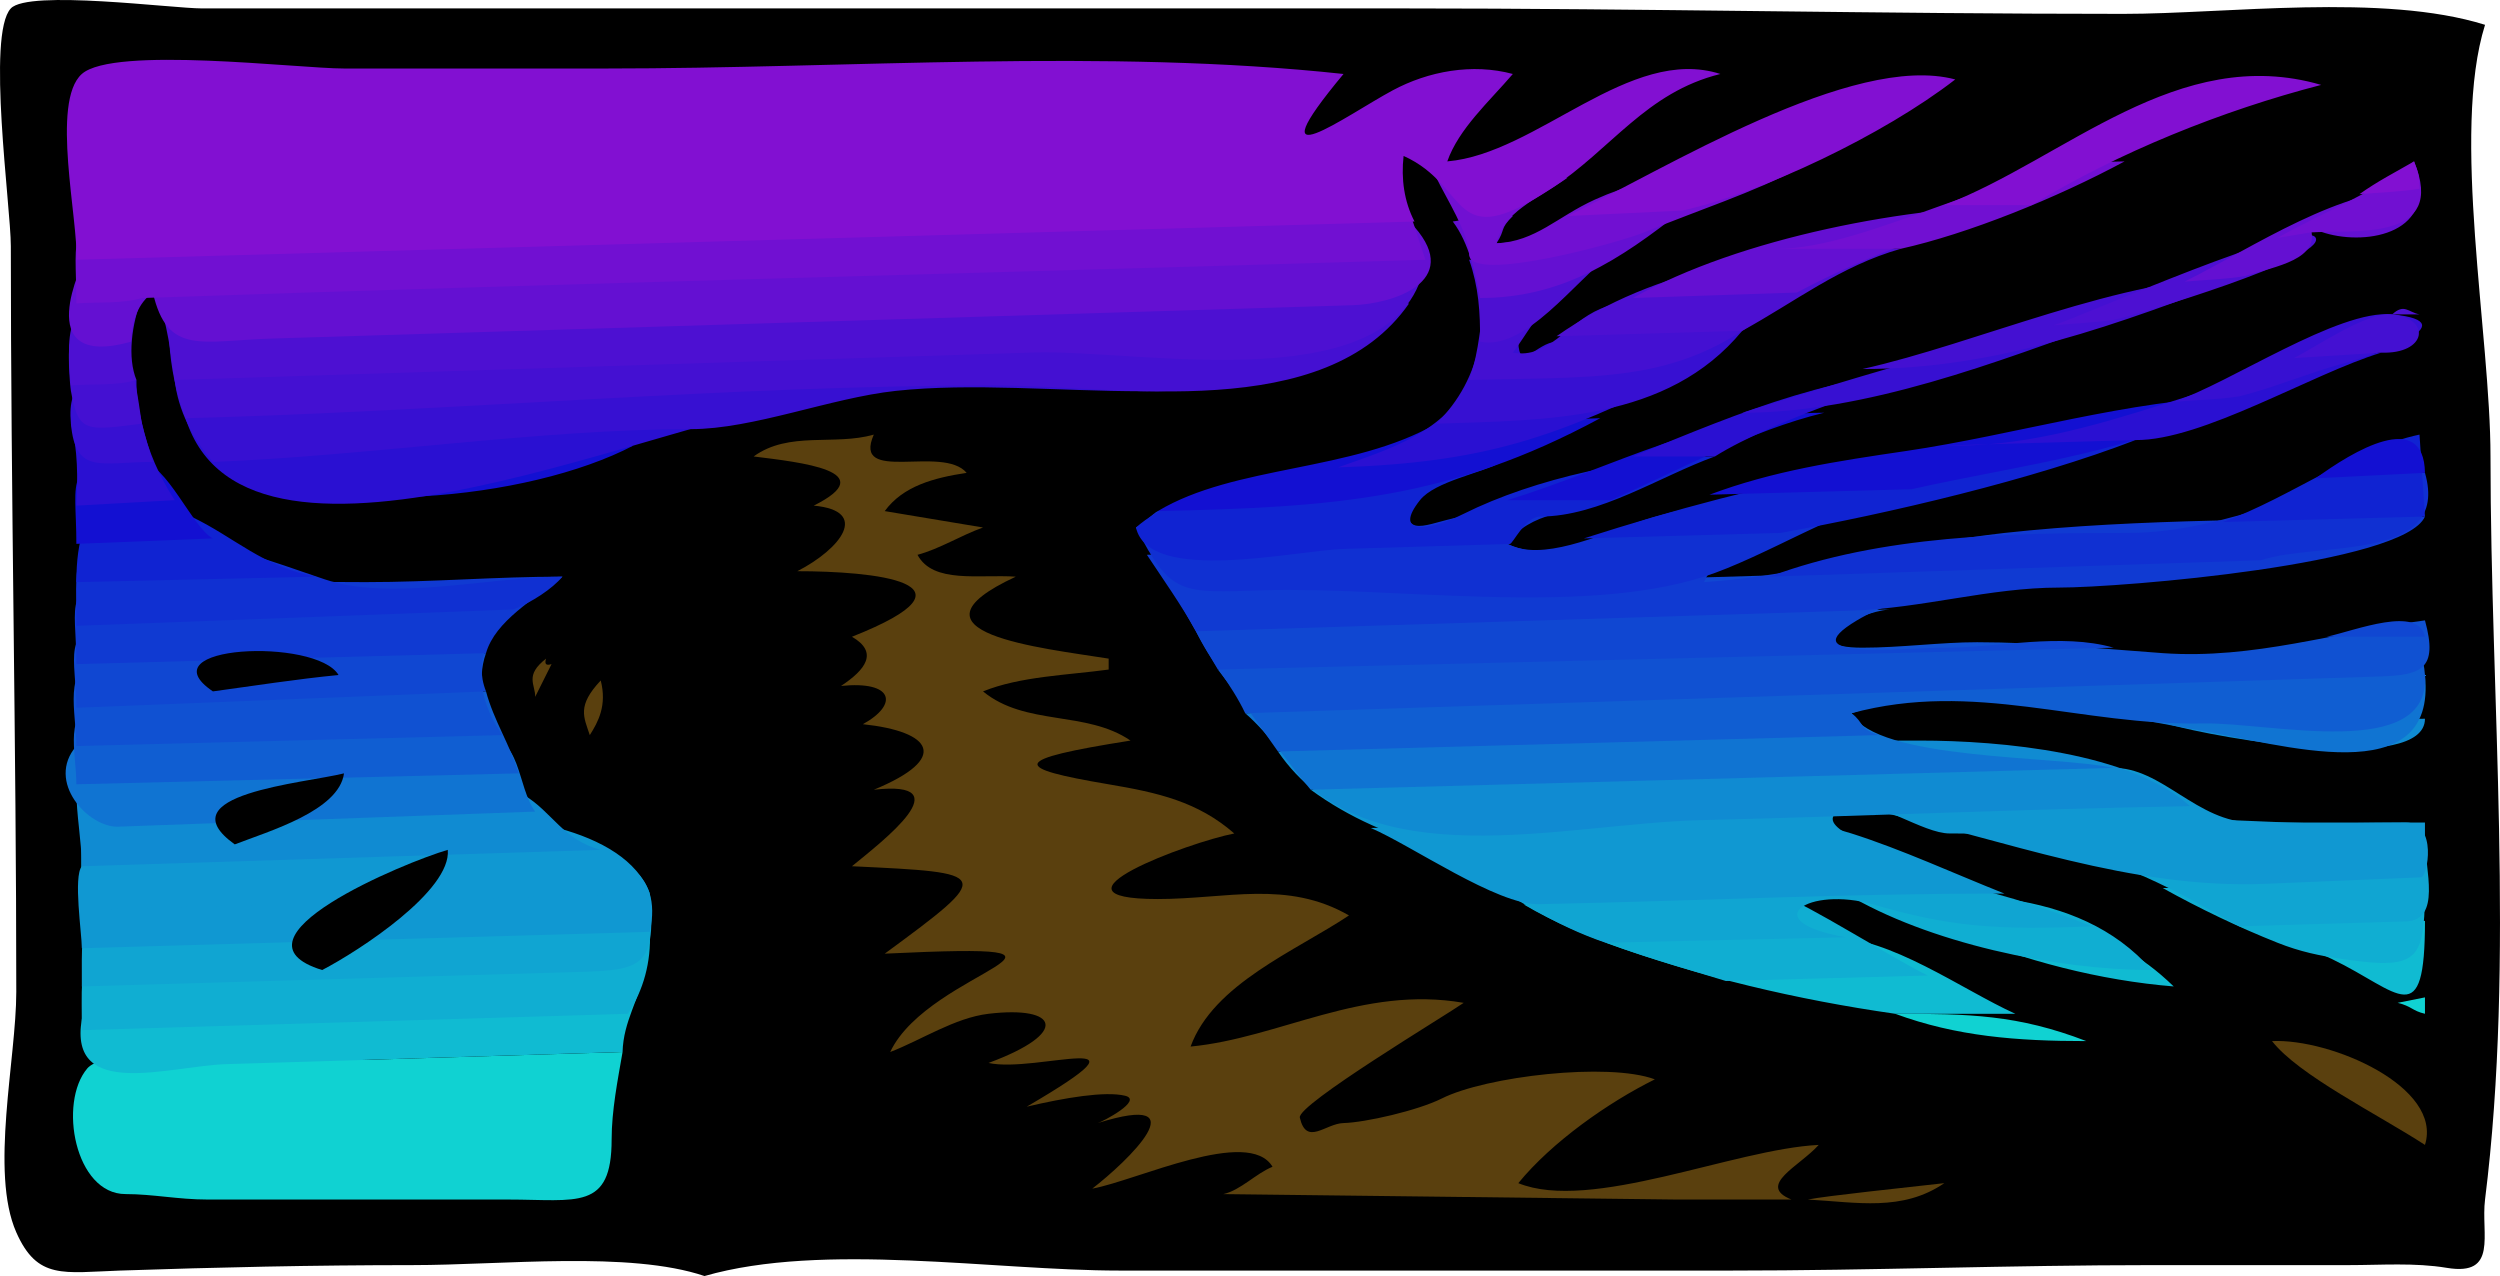
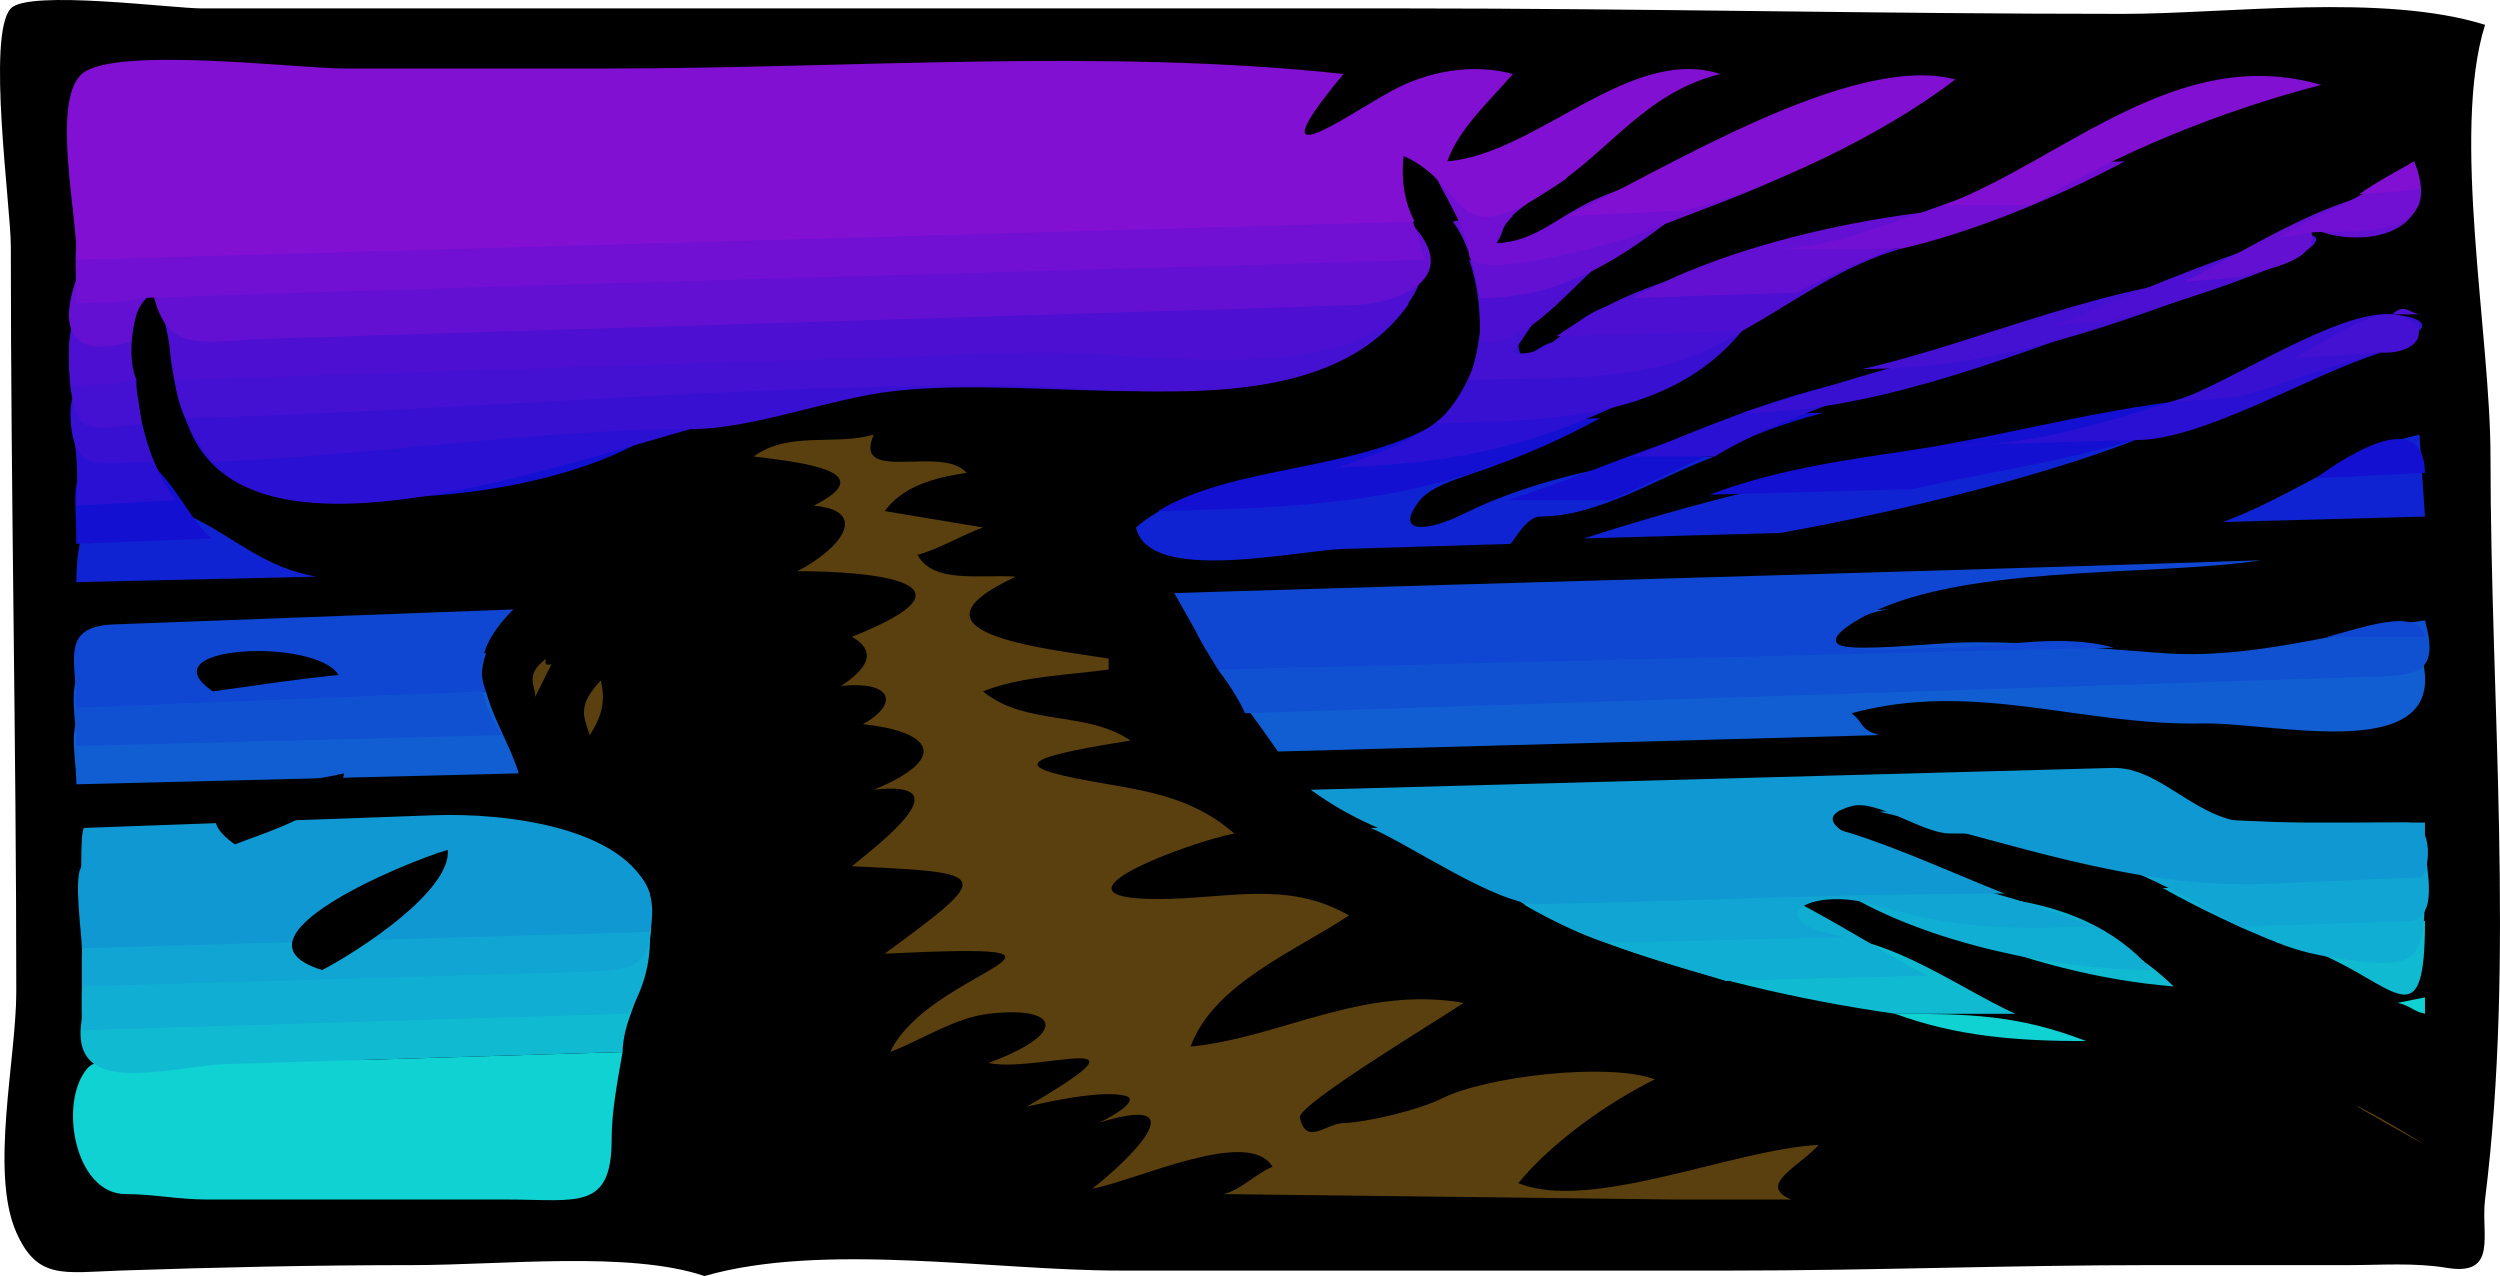
<svg xmlns="http://www.w3.org/2000/svg" xmlns:ns1="http://www.inkscape.org/namespaces/inkscape" xmlns:ns2="http://inkscape.sourceforge.net/DTD/sodipodi-0.dtd" height="142.834" id="Layer_1" ns1:version="0.42" ns2:docbase="F:\openclip\svg da inviare" ns2:docname="Toro al tramonto.svg" ns2:version="0.32" space="preserve" style="overflow:visible;enable-background:new 0 0 279.84 142.834;" version="1.1" viewBox="0 0 279.84 142.834" width="279.84">
  <defs id="defs2274" />
  <ns2:namedview bordercolor="#666666" borderopacity="1.0" id="base" ns1:current-layer="Layer_1" ns1:cx="139.92000" ns1:cy="71.417000" ns1:pageopacity="0.0" ns1:pageshadow="2" ns1:window-height="510" ns1:window-width="787" ns1:window-x="22" ns1:window-y="29" ns1:zoom="2.5204083" pagecolor="#ffffff" />
  <path d="M78.858,142.834c13.316-3.83,32.338-0.611,46.464-0.611  c22.825,0,45.649,0,68.474,0c15.682,0,31.343-0.611,47.075-0.611c7.337,0,14.674,0,22.01,0c3.645,0,7.407-0.294,11.005,0.306  c5.785,0.964,3.798-3.787,4.28-7.646c3.369-26.961,0.611-55.958,0.611-83.178c0-13.574-4.421-36.15-0.611-48.317  c-11.435-3.574-28.92-1.224-40.5-1.224c-27.182,0-53.581-0.611-80.553-0.611c-29.942,0-59.885,0-89.827,0  c-14.892,0-29.784,0-44.676,0c-3.327,0-19.411-2.12-21.398,0c-2.729,2.91,0,22.212,0,26.604c0,27.876,0.611,55.627,0.611,83.484  c0,7.492-2.972,20.181,0,26.91c2.363,5.35,5.281,4.496,11.616,4.282c10.801-0.365,21.769-0.611,32.708-0.611  C56.244,141.612,70.442,139.993,78.858,142.834" id="path2211" style="fill-rule:evenodd;clip-rule:evenodd;" />
  <path d="M187.682,134.272c4.28,0,8.56,0,12.84,0  c-3.936-1.596,0.934-3.729,3.057-6.116c-9.484,0.464-25.542,7.572-33.626,4.281c3.771-4.615,10.06-9.034,15.285-11.62  c-5.228-1.936-18.893-0.342-23.845,2.141c-2.701,1.354-8.58,2.691-11.005,2.752c-2.022,0.05-4.154,2.616-4.891-0.611  c-0.327-1.435,16.291-11.409,18.341-12.845c-11.358-1.979-20.617,3.937-30.568,4.894c2.564-7.028,11.773-10.706,17.73-14.679  c-6.945-3.994-13.684-1.835-21.398-1.835c-13.675,0,3.465-6.356,8.559-7.339c-4.082-3.564-8.527-4.569-14.062-5.504  c-10.888-1.839-11.126-2.748,2.446-4.895c-4.983-3.403-11.735-1.58-16.508-5.504c4.145-1.687,9.451-1.816,14.062-2.446  c0-0.407,0-0.815,0-1.223c-7.453-1.19-23.929-2.892-10.393-9.174c-4.146-0.276-9.265,0.81-11.005-2.447  c2.524-0.679,4.833-2.167,7.336-3.057c-3.668-0.612-7.336-1.223-11.004-1.835c2.053-2.808,5.509-3.731,9.17-4.281  c-2.688-3.189-12.857,1.318-10.393-4.281c-4.401,1.266-9.494-0.429-13.45,2.446c5.231,0.654,14.473,1.631,6.725,5.504  c6.344,0.583,3.034,4.832-1.834,7.339c8.315,0,21.552,1.219,6.113,7.339c3.02,1.748,1.509,3.701-1.222,5.505  c5.847-0.601,6.493,2.046,2.445,4.281c7.743,0.826,9.813,3.791,1.223,7.339c9.958-1.133,1.008,5.735-2.446,8.562  c15.612,0.743,16.022,0.723,3.669,9.786c27.606-1.314,5.016,1.657,0.611,11.009c3.501-1.349,7.235-3.832,11.005-4.28  c7.818-0.93,9.181,2.12,0,5.504c5.382,1.188,19.844-4.191,4.28,4.894c4.25-1,8.771-1.762,11.004-1.225  c2.075,0.499-2.496,2.904-3.057,3.059c11.614-3.632,3.282,4.338-0.611,7.34c4.982-0.909,17.521-6.929,20.176-2.447  c-1.868,0.754-3.554,2.613-5.502,3.059C153.853,133.865,170.768,134.068,187.682,134.272" id="path2213" style="fill-rule:evenodd;clip-rule:evenodd;fill:#5A400E;" />
  <path d="M56.848,134.272c7.755,0,11.616,1.261,11.616-6.728  c0-3.24,0.681-6.646,1.223-9.786c-9.431,0.289-18.862,0.578-28.294,0.866c-4.355,0.134-28.825-2.322-31.621,0.969  c-3.267,3.846-1.382,14.067,4.279,14.067c3.067,0,5.893,0.611,9.17,0.611C34.431,134.272,45.64,134.272,56.848,134.272   M212.137,113.478c6.853,2.527,13.593,3.058,21.398,3.058C225.837,113.575,220.421,113.478,212.137,113.478 M268.383,112.253  c1.562,0.372,1.64,0.902,3.058,1.225c0-0.612,0-1.224,0-1.836C270.421,111.846,269.403,112.049,268.383,112.253" id="path2215" style="fill-rule:evenodd;clip-rule:evenodd;fill:#10D2D2;" />
  <path d="M69.687,117.758c0.096-3.507,1.883-5.809,2.446-9.175  c-13.183,0.385-26.366,0.769-39.549,1.153c-7.336,0.214-22.15-3.113-23.424,4.353c-1.562,9.152,9.881,5.22,16.146,5.028  C40.1,118.665,54.893,118.211,69.687,117.758 M212.137,113.478c-10.934-1.564-21.806-4.115-32.402-7.951  c8.396-0.191,16.791-0.382,25.187-0.573c6.549-0.149,14.739,5.847,20.666,8.524C221.104,113.478,216.621,113.478,212.137,113.478   M218.864,104.304c7.617,3.231,16.282,5.457,24.454,6.115C235.697,103.045,229.555,103.875,218.864,104.304 M250.655,103.692  c3.313,1.28,7.203,2.134,10.393,3.67c7.575,3.647,10.394,8.356,10.394-4.282C264.512,103.284,257.583,103.488,250.655,103.692" id="path2217" style="fill-rule:evenodd;clip-rule:evenodd;fill:#10BBD2;" />
  <path d="M70.299,113.478c1.726-2.661,2.589-5.757,2.445-9.174  c-18.086,0.521-36.172,1.043-54.258,1.565c-10.153,0.292-9.326,0.279-9.326,9.442C29.54,114.701,49.919,114.089,70.299,113.478   M193.186,109.808c-7.889-2.412-15.694-4.497-22.621-8.563c9.84-0.201,19.681-0.402,29.521-0.604  c1.245-0.025,12.661,7.163,15.72,8.555C208.265,109.401,200.726,109.604,193.186,109.808 M206.635,100.022  c9.12,5.492,23.463,8.562,34.236,8.562C232.372,98.945,218.668,100.022,206.635,100.022 M242.096,99.411  c4.085,2.271,8.498,4.394,12.838,6.116c2.541,1.009,4.713,1.456,7.337,1.835c8.94,1.292,9.17,0.06,9.17-9.174  C261.66,98.595,251.877,99.003,242.096,99.411" id="path2219" style="fill-rule:evenodd;clip-rule:evenodd;fill:#10AED2;" />
  <path d="M72.744,100.022c0.807,8.886-1.187,8.578-9.847,8.831  c-17.912,0.521-35.825,1.044-53.737,1.566c0-8.907-0.494-8.548,9.326-8.832C36.572,101.066,54.658,100.543,72.744,100.022   M179.735,105.527c-5.714-1.905-10.621-5.203-15.896-8.563c26.017-0.658,46.885-2.805,70.31,6.729  c-10.751,0.431-15.836,0.064-24.456-2.446c-7.225-2.104-13.341,1.866-3.057,3.669C197.668,105.119,188.702,105.323,179.735,105.527   M250.655,103.692c-6.657-3.708-14.209-8.239-22.01-8.563c14.266-0.408,28.53-0.815,42.796-1.224c0,3.448,1.897,9.118-2.162,9.237  C263.071,103.326,256.863,103.509,250.655,103.692" id="path2221" style="fill-rule:evenodd;clip-rule:evenodd;fill:#10A5D2;" />
  <path d="M72.744,104.304c2.964-13.729-20.175-8.712-27.894-8.468  c-5.062,0.16-32.459-2.624-35.689,1.127c-0.977,1.135,0,7.56,0,9.175C30.354,105.527,51.549,104.916,72.744,104.304 M153.446,92.683  c4.577,1.966,14.137,8.623,18.778,8.528c18.917-0.387,33.564-1.189,52.142-1.189c-5.631-2.237-11.463-4.93-17.119-6.728  C192.339,88.555,170.307,92.282,153.446,92.683 M210.303,90.847c14.066,3.132,28.155,8.715,43.343,8.082  c5.789-0.241,11.578-0.482,17.367-0.724c0.71-0.029,1.872-6.134-1.712-6.134c-4.369,0-8.779,0.172-13.145,0  C241.067,91.477,225.948,90.573,210.303,90.847" id="path2223" style="fill-rule:evenodd;clip-rule:evenodd;fill:#1098D2;" />
  <path d="M72.744,100.022c-2.792-7.522-16.383-9.047-24.079-8.769  c-13.075,0.474-26.15,0.946-39.226,1.42c-0.553,0.02-0.279,8.089-0.279,9.184C30.354,101.246,51.549,100.633,72.744,100.022   M146.72,88.402c17.228,12.592,42.555,7.918,65.417,7.34c-2.515-1.081-10.853-3.837-4.891-5.505  c2.868-0.803,7.951,3.058,11.005,3.058c16.539,0,35.502,1.117,53.189,0.611c0-0.611,0-1.223,0-1.834c-6.534,0-12.848,0-19.258,0  c-6.277,0-10.206-6.264-15.749-6.113C206.53,86.773,176.625,87.587,146.72,88.402" id="path2225" style="fill-rule:evenodd;clip-rule:evenodd;fill:#1098D2;" />
-   <path d="M67.242,95.129c-4.228-1.116-5.41-4.223-8.56-6.116  c-2.367-1.423,1.072-2.488-2.918-2.39c-5.879,0.146-11.758,0.291-17.636,0.437c-2.699,0.066-29.578-0.047-29.578,1.342  c0,2.954,0.575,5.56,0.611,8.562C28.521,96.352,47.881,95.741,67.242,95.129 M143.052,84.121c9.88,14.458,31.615,8.057,47.431,7.68  c18.012-0.429,35.371-1.226,54.669-1.563c-6.685-5.997-21.074-7.341-30.264-7.341C191.165,82.896,166.959,83.468,143.052,84.121   M242.707,81.063c5.62,1.6,28.751,5.651,28.734-0.612C261.863,80.655,252.285,80.859,242.707,81.063" id="path2227" style="fill-rule:evenodd;clip-rule:evenodd;fill:#108BD2;" />
-   <path d="M59.905,90.847c-2.085-2.837-1.491-8.617-6.086-8.499  c-8.223,0.21-16.445,0.421-24.668,0.632c-2.815,0.072-18.733-1.616-20.602,0.528c-3.481,3.995,1.376,9.147,4.682,9.027  C28.789,91.973,44.347,91.41,59.905,90.847 M146.72,88.402c-2.36-2.729-4.559-6.177-7.336-8.563  c44.019-1.427,88.038-2.854,132.057-4.28c1.374,13.314-16.085,7.714-25.679,6.116c-12.222-2.035-26.262-6.216-38.516-1.836  c2.81,5.303,22.759,4.706,29.346,6.116C206.635,86.77,176.677,87.586,146.72,88.402" id="path2229" style="fill-rule:evenodd;clip-rule:evenodd;fill:#1074D2;" />
  <path d="M54.402,77.392c0.862,3.239,2.691,5.996,3.669,9.175  c-16.507,0.408-33.015,0.815-49.522,1.224c0-3.636-1.541-8.502,2.54-8.665C25.527,78.547,39.965,77.97,54.402,77.392   M143.052,84.121c-2.165-3.11-4.414-6.171-6.726-9.175c39.365-0.96,81.006,1.886,119.831-2.446  c6.388-0.712,14.731-5.053,15.284,3.058c0.664,9.756-17.386,5.263-24.85,5.422c-13.646,0.291-25.59-4.879-39.345-1.142  c1.469,1.089,0.771,1.711,3.057,2.447C187.886,82.897,165.469,83.509,143.052,84.121" id="path2231" style="fill-rule:evenodd;clip-rule:evenodd;fill:#105ED2;" />
  <path d="M54.402,73.111c-1.154,3.25-0.103,6.364,1.835,9.175  c-15.896,0.407-31.792,0.815-47.688,1.223c0-3.69-1.598-9.131,2.54-9.241C25.527,73.881,39.965,73.497,54.402,73.111   M139.384,79.838c-1.578-3.336-3.926-5.837-5.503-9.173c25.882-0.815,51.764-1.63,77.646-2.446  c-4.026,0.342-10.606,4.281-3.058,4.281c4.267,0,8.799-0.612,12.839-0.612c7.088,0,13.841,0.735,20.788,1.223  c10.246,0.718,19.299-2.366,29.345-3.668c1.514,5.516-0.414,6.129-5.136,6.282c-14.214,0.461-28.428,0.922-42.641,1.383  C195.571,78.017,167.478,78.928,139.384,79.838" id="path2233" style="fill-rule:evenodd;clip-rule:evenodd;fill:#1051D2;" />
  <path d="M54.402,77.392c-1.427-3.621,0.511-6.598,3.057-9.173  c-14.882,0.558-29.765,1.116-44.647,1.674c-6.127,0.229-4.263,3.888-4.263,9.333C23.833,78.616,39.118,78.003,54.402,77.392   M136.326,74.946c-1.694-2.793-3.239-5.721-4.891-8.562c41.487-1.284,80.02-2.282,121.665-3.67  c-12.39,1.91-34.425,0.263-45.242,6.729c-7.519,4.494,4.915,3.058,9.781,3.058c6.06,0,13.084-1.689,18.953,0  C203.17,73.315,169.749,74.13,136.326,74.946 M271.441,71.276c-0.721-3.539-7.694-0.729-11.004,0  C264.105,71.276,267.773,71.276,271.441,71.276" id="path2235" style="fill-rule:evenodd;clip-rule:evenodd;fill:#1047D2;" />
-   <path d="M54.402,73.111c1.036-3.618,5.432-6.059,8.559-8.562  c-7.496,0-14.572,0.612-22.009,0.612c-8.641,0-17.46-0.34-26.33-0.138c-7.859,0.179-6.073,2.4-6.073,9.312  C23.833,73.926,39.118,73.519,54.402,73.111 M133.881,70.665c-1.695-3.006-3.616-5.712-5.503-8.563  c12.831-0.383,29.72-0.75,40.351-1.223c5.711,2.863,23.108-1.016,30.569-1.223c-3.677,1.227-7.179,2.284-8.559,5.505  c11.377-0.734,22.256-4.261,33.626-5.505c15.153-1.659,31.466-1.413,47.075-1.835c-2.333,5.348-33.905,7.951-40.962,7.951  c-7.754,0-15.338,2.333-23.253,2.583C182.778,69.125,158.33,69.895,133.881,70.665" id="path2237" style="fill-rule:evenodd;clip-rule:evenodd;fill:#103AD2;" />
-   <path d="M57.459,68.219c2.066-0.797,4.342-2.288,5.502-3.67  c-8.016,0-19.091,2.812-26.595,0.306c-5.934-1.981-12.37-4.593-18.549-4.347c-10.315,0.413-9.269,0.667-9.269,9.545  C24.853,69.442,41.156,68.831,57.459,68.219 M129.603,57.21c-0.559,0.255-1.734,1.575-2.446,1.835  c3.91,7.656,5.019,7.316,14.17,7.033c14.61-0.452,35.493,2.907,49.413-1.529c6.553-2.088,15.182-7.597,23.231-9.786  c-11.268,0.305-21.081,0.5-30.567,3.67c-4.55,1.521-10.847,4.48-14.675,2.446c2.453-3.658,7.379-3.552,11.617-4.892  c-6.235,0-11.307,1.221-16.508,1.834c-3.364,0.396-6.795,2.736-6.113-1.223C148.351,56.802,138.977,57.006,129.603,57.21   M253.1,62.714c6.118-2.137,21.245,0.352,18.341-9.785c-11.99,0.6-21.674,6.727-33.319,6.727c-13.097,0-27.431,0.206-40.046,4.893  C216.417,63.937,234.758,63.326,253.1,62.714" id="path2239" style="fill-rule:evenodd;clip-rule:evenodd;fill:#1030D2;" />
  <path d="M35.45,64.549c-5.944-1-9.246-4.465-14.062-6.728  c-8.517-4.003-12.839-2.494-12.839,7.34C17.516,64.957,26.483,64.753,35.45,64.549 M149.778,52.317  c-7.482,0.602-17.538,2.283-22.622,6.728c1.442,6.409,17.858,2.561,23.319,2.397c6.18-0.185,12.358-0.369,18.538-0.554  c0.329-0.01,1.742-3.068,3.385-3.068c6.661,0,13.432-4.521,19.564-6.727c-8.817,0-20.164,2.445-28.124,6.421  c-4.197,2.097-7.895,2.258-4.891-1.528c1.678-2.115,6.968-3.042,9.171-4.281C164.928,51.886,155.193,52.142,149.778,52.317   M271.441,57.821c-0.204-3.058-0.407-6.116-0.611-9.173c-7.174,1.497-14.316,6.972-22.01,9.786  C256.36,58.229,263.901,58.025,271.441,57.821 M199.298,59.656c12.154-2.18,28.271-5.969,39.739-10.397  c-22.761,0.65-41.081,4.394-61.749,11.009C184.625,60.064,191.961,59.86,199.298,59.656" id="path2241" style="fill-rule:evenodd;clip-rule:evenodd;fill:#1023D2;" />
  <path d="M23.833,60.268c-2.215-1.084-5.272-8.563-8.063-8.563  c-8.879,0-7.222,1.585-7.222,9.173C13.644,60.675,18.739,60.472,23.833,60.268 M23.833,51.706  C35.46,58.212,59.08,56.071,70.91,49.87C55.218,50.482,39.525,51.094,23.833,51.706 M160.783,47.424  c-9.421,5.424-22.539,4.595-31.18,9.786c19.606-0.427,32.625-1.273,49.521-10.398C173.01,47.016,166.896,47.22,160.783,47.424   M271.441,52.929c-0.119-7.238-8.108-2.406-12.228,0.611C263.29,53.336,267.365,53.132,271.441,52.929 M213.971,54.763  c12.723-2.865,25.525-4.121,36.684-10.396c-12.313,0.372-25.208,4.339-37.294,6.116c-7.774,1.143-14.886,2.215-22.011,4.893  C198.89,55.171,206.431,54.967,213.971,54.763 M180.346,55.987c7.928-3.508,15.551-7.766,23.844-9.786  c-12.923,0-23.26,6.025-35.461,9.786C172.601,55.987,176.474,55.987,180.346,55.987" id="path2243" style="fill-rule:evenodd;clip-rule:evenodd;fill:#1310D2;" />
  <path d="M15.886,47.424c0.678,3.028,1.949,5.922,3.668,8.563  c-3.668,0.204-7.336,0.408-11.004,0.611c0.16-3.094,0.171-6.285-0.611-9.174C10.539,47.424,13.304,47.13,15.886,47.424   M20.777,46.812c6.921,22.288,56.16-1.215,70.308-1.834C67.649,45.589,44.213,46.201,20.777,46.812 M164.45,42.531  c-2.482,5.858-9.132,7.813-14.672,9.786c16.473-0.531,24.472-3.374,38.517-10.397C180.346,42.124,172.398,42.327,164.45,42.531   M239.038,49.259c7.486,0.071,19.725-7.414,27.512-9.786c-16.843,1.053-31.933,10.869-48.91,10.397  C224.772,49.667,231.905,49.462,239.038,49.259 M191.962,51.094c6.326-4.014,22.808-9.786,27.829-9.786  c-13.529,0-24.589,4.673-37,9.786C185.848,51.094,188.906,51.094,191.962,51.094" id="path2245" style="fill-rule:evenodd;clip-rule:evenodd;fill:#2A10D2;" />
  <path d="M15.274,42.531c-0.045,3.159,0.96,6.232,1.834,9.174  c-5.799,0-8.65,1.5-9.17-4.281C7.494,42.492,9.919,41.785,15.274,42.531 M23.833,51.706c-2.254-2.616-3.897-5.736-4.28-9.174  c44.631-1.427,89.261-2.854,133.892-4.282c-14.266,9.29-36.184,3.666-53.19,5.505c-7.28,0.787-15.93,4.281-22.926,4.281  C60.449,48.036,41.319,51.024,23.833,51.706 M165.673,38.25c-0.769,3.73-2.318,6.594-4.891,9.175  c12.281-0.41,25.869-0.239,34.235-10.397c-6.604,0.194-15.258,1.052-20.785,1.223c-2.262,0.07-4.172,3.592-4.28,0  C168.526,38.25,167.1,38.25,165.673,38.25 M250.655,44.366c3.904-0.968,7.743-2.632,11.616-3.669  c3.042-0.815,14.413-4.632,5.502-5.505c-6.022-0.589-18.243,7.733-24.455,9.786C245.746,44.775,248.249,44.741,250.655,44.366   M236.592,35.804c-13.127,4.754-27.704,10.397-41.574,10.397C209.497,41.788,221.695,37.689,236.592,35.804" id="path2247" style="fill-rule:evenodd;clip-rule:evenodd;fill:#3710D2;" />
  <path d="M15.886,47.424c-0.523-2.772-1.468-15.653-7.948-9.175  c-0.45,0.45-0.125,4.791,0,5.505C8.774,48.527,9.672,48.191,15.886,47.424 M20.777,46.812c-1.074-2.782-1.639-5.582-1.834-8.563  c46.261-1.427,92.522-2.854,138.783-4.281c-9.432,13.561-32.453,9.174-46.465,9.174C81.585,43.143,50.843,46.027,20.777,46.812   M164.45,42.531c2.703-7.836-1.276-9.174,9.783-9.174c-2.249,1.723-3.376,4.159-4.892,6.116c3.989,0.74,6.042-3.313,9.782-4.893  c5.829-2.463,17.026-1.569,21.398-1.834C189.167,43.072,180.676,42.115,164.45,42.531 M266.549,39.473  c5.061,0.186,5.68-3.772,1.224-4.281c-2.823-0.322-8.479,3.629-11.005,4.893C260.029,39.881,263.289,39.677,266.549,39.473   M251.266,30.911c-14.231,5.363-27.394,10.397-42.797,10.397C221.272,38.46,237.47,30.989,251.266,30.911" id="path2249" style="fill-rule:evenodd;clip-rule:evenodd;fill:#4410D2;" />
  <path d="M15.274,42.531c-1.033-2.496-0.534-6.305,0.612-9.174  c-8.365-1.097-8.592,3.128-7.948,9.785C10.232,42.951,13.082,43.202,15.274,42.531 M19.554,42.531  c-0.446-3.25-0.863-6.136-1.834-9.174c47.28-1.427,94.56-2.854,141.839-4.282c-2.339,16.109-31.882,9.998-43.837,10.38  C83.666,40.481,51.61,41.506,19.554,42.531 M165.673,38.25c0.026-3.339-0.164-6.131-1.224-9.174  c5.299-0.204,10.598-0.408,15.896-0.611C176.279,31.45,170.78,39.272,165.673,38.25 M270.83,35.192  c-1.279-0.253-1.705-1.246-3.057,0C268.792,35.192,269.811,35.192,270.83,35.192 M236.592,35.804  c2.589-0.541,23.724-6.88,22.621-9.174c-1.14-2.373-26.048,8.738-29.346,9.786C232.101,36.212,234.372,36.117,236.592,35.804   M260.437,26.018c1.042,0.075,2.186,0.712,3.668,0C262.882,26.018,261.66,26.018,260.437,26.018 M195.018,37.027  c5.94-3.249,10.963-7.245,17.73-9.174c-13.451,0-27.202,1.825-38.516,9.785C181.162,37.435,188.089,37.23,195.018,37.027" id="path2251" style="fill-rule:evenodd;clip-rule:evenodd;fill:#4D10D2;" />
  <path d="M14.663,38.25c0.157-2.431,0.751-4.26,2.445-5.504  c1.641,7.083,5.391,5.394,13.39,5.147c21.514-0.664,43.028-1.327,64.542-1.991c18.783-0.579,37.567-1.159,56.35-1.738  c4.475-0.138,12.329-2.604,6.947-8.758c-3.13-3.579-26.99,0.161-32.073,0.306c-23.571,0.674-47.142,1.347-70.713,2.021  c-15.375,0.439-30.751,0.879-46.127,1.318C9.501,29.048,3.087,41.5,14.663,38.25 M165.673,33.357  c-0.552-2.747-1.194-6.103-3.057-8.563c2.052-0.31,4.666-0.815,6.725-0.612c-1.522,1.496-0.779,1.456-1.834,3.058  c6.313-0.318,12.746-3.286,20.787-3.669C181.271,29.142,174.78,33.357,165.673,33.357 M251.266,30.911  c3.539-1.115,8.563-1.876,7.336-5.505c3.881,2.159,12.473,1.684,12.228-4.281c-8.742-0.206-18.491,6.496-26.289,10.398  C246.766,31.32,249.062,31.273,251.266,30.911 M201.133,32.746c8.313-4.413,17.178-7.505,26.288-9.786  c-13.481,0-32.679,3.637-44.63,10.397C188.906,33.153,195.019,32.95,201.133,32.746" id="path2253" style="fill-rule:evenodd;clip-rule:evenodd;fill:#6410D2;" />
  <path d="M15.886,33.357c46.722-1.602,96.036-2.844,143.673-4.282  c-2.905-8.358-1.523-8.589-11.386-8.305c-22.335,0.644-44.67,1.287-67.005,1.931c-21.766,0.627-43.531,1.254-65.297,1.882  c-8.751,0.252-7.322,1.259-7.322,9.384C10.844,33.777,13.693,34.028,15.886,33.357 M160.783,19.902  c1.004,2.109,3.667,6.286,3.667,8.563c0,3.339,16.845-1.332,19.564-2.446c6.269-2.568,12.018-4.374,17.73-7.34  c-8.923,0.319-15.94,0.357-23.232,3.67c-4.219,1.917-6.587,4.67-11.005,4.893c0.771-3.524,4.356-4.85,7.948-7.339  C170.565,19.902,165.673,19.902,160.783,19.902 M258.602,26.018c5.002-0.318,15.339,1.071,11.617-7.951  c-4.609,3.598-10.115,5.644-15.285,8.563C256.157,26.426,257.379,26.222,258.602,26.018 M212.749,27.853  c7.504-1.668,17.439-5.669,25.067-9.786c-12.871,0-28.51,9.786-38.928,9.786C203.508,27.853,208.128,27.853,212.749,27.853" id="path2255" style="fill-rule:evenodd;clip-rule:evenodd;fill:#7110D2;" />
  <path d="M158.336,24.795c-1.163-2.221-1.512-4.79-1.223-7.34  c7.591,3.407,5.079,11.157,16.508,3.669c6.77-4.435,10.611-10.781,18.952-12.843c-10.137-3.259-20.495,8.924-30.569,9.785  c1.276-3.646,4.684-6.689,7.337-9.785c-4.528-1.222-9.458-0.312-13.45,1.834c-5.188,2.789-15.829,10.577-5.503-1.834  c-26.657-2.881-55.344-0.612-82.536-0.612c-9.782,0-19.564,0-29.346,0c-5.146,0-25.79-2.549-29.347,0.612  c-3.511,3.121-0.368,16.419-0.611,20.794C58.479,27.649,108.407,26.222,158.336,24.795 M270.83,21.125  c-0.008-1.526-0.163-1.852-0.61-3.058c-2.001,1.152-4.196,2.286-6.114,3.669C266.33,21.534,268.626,21.487,270.83,21.125   M227.421,22.96c9.717-5.916,21.335-10.594,32.404-13.456c-16.031-4.674-28.634,8.249-42.187,13.456  C220.9,22.96,224.161,22.96,227.421,22.96 M188.294,23.571c8.917-1.966,22.573-8.483,30.569-14.678  c-11.49-3.063-32.539,10.078-43.408,15.29C179.735,23.979,184.015,23.775,188.294,23.571" id="path2257" style="fill-rule:evenodd;clip-rule:evenodd;fill:#8210D2;" />
-   <path d="M202.356,134.272c5.5,0.301,10.585,1.376,15.283-1.835  C213.254,132.943,204.505,133.842,202.356,134.272" id="path2259" style="fill-rule:evenodd;clip-rule:evenodd;fill:#5A400E;" />
-   <path d="M271.441,128.156c2.022-6.474-10.514-11.927-17.118-11.62  C257.278,120.341,266.14,124.716,271.441,128.156" id="path2261" style="fill-rule:evenodd;clip-rule:evenodd;fill:#5A400E;" />
+   <path d="M271.441,128.156C257.278,120.341,266.14,124.716,271.441,128.156" id="path2261" style="fill-rule:evenodd;clip-rule:evenodd;fill:#5A400E;" />
  <path d="M36.061,108.583c4.201-2.187,14.472-8.896,14.062-13.454  C45.38,96.496,24.665,105.069,36.061,108.583" id="path2263" style="fill-rule:evenodd;clip-rule:evenodd;" />
  <path d="M26.279,94.518c3.814-1.479,11.67-3.755,12.228-7.951  C34.075,87.675,18.416,88.901,26.279,94.518" id="path2265" style="fill-rule:evenodd;clip-rule:evenodd;" />
  <path d="M66.019,82.286c0.935-1.473,1.944-3.327,1.223-6.116  C64.563,79.023,65.347,80.24,66.019,82.286" id="path2267" style="fill-rule:evenodd;clip-rule:evenodd;fill:#5A400E;" />
  <path d="M59.905,78.004c0.611-1.224,1.223-2.446,1.834-3.67  c-0.611,0.204-0.815,0-0.611-0.611C58.684,75.611,59.94,76.631,59.905,78.004" id="path2269" style="fill-rule:evenodd;clip-rule:evenodd;fill:#5A400E;" />
  <path d="M23.833,77.392c4.68-0.638,9.368-1.378,14.062-1.834  C35.393,71.346,16.139,72.195,23.833,77.392" id="path2271" style="fill-rule:evenodd;clip-rule:evenodd;" />
</svg>